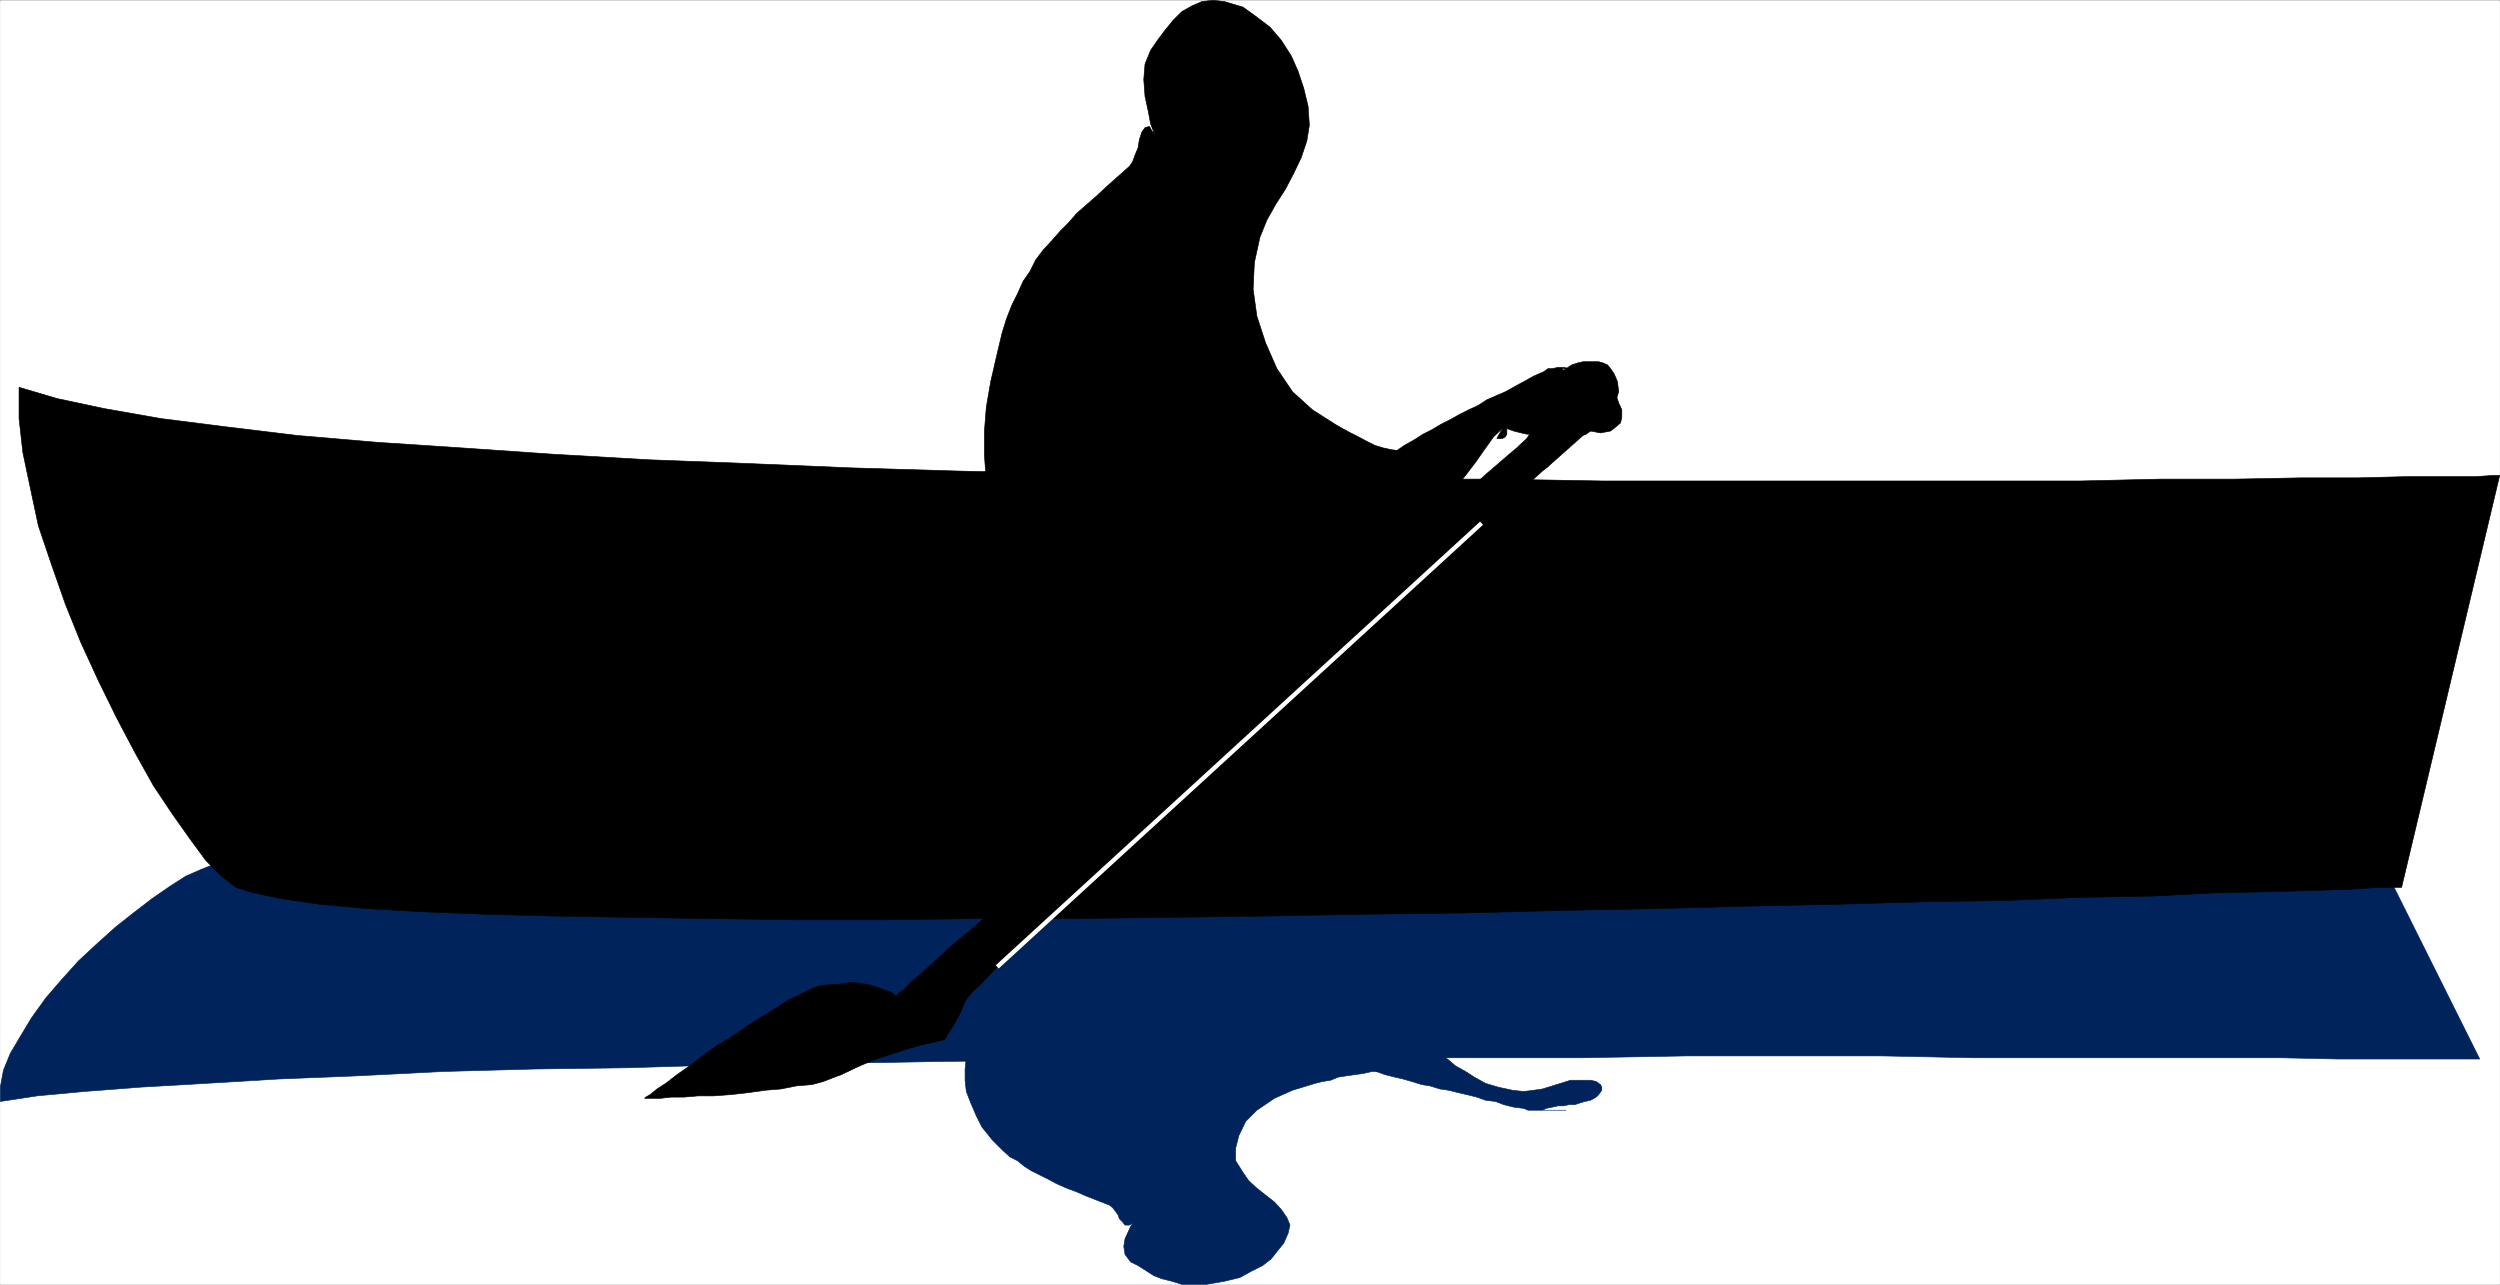
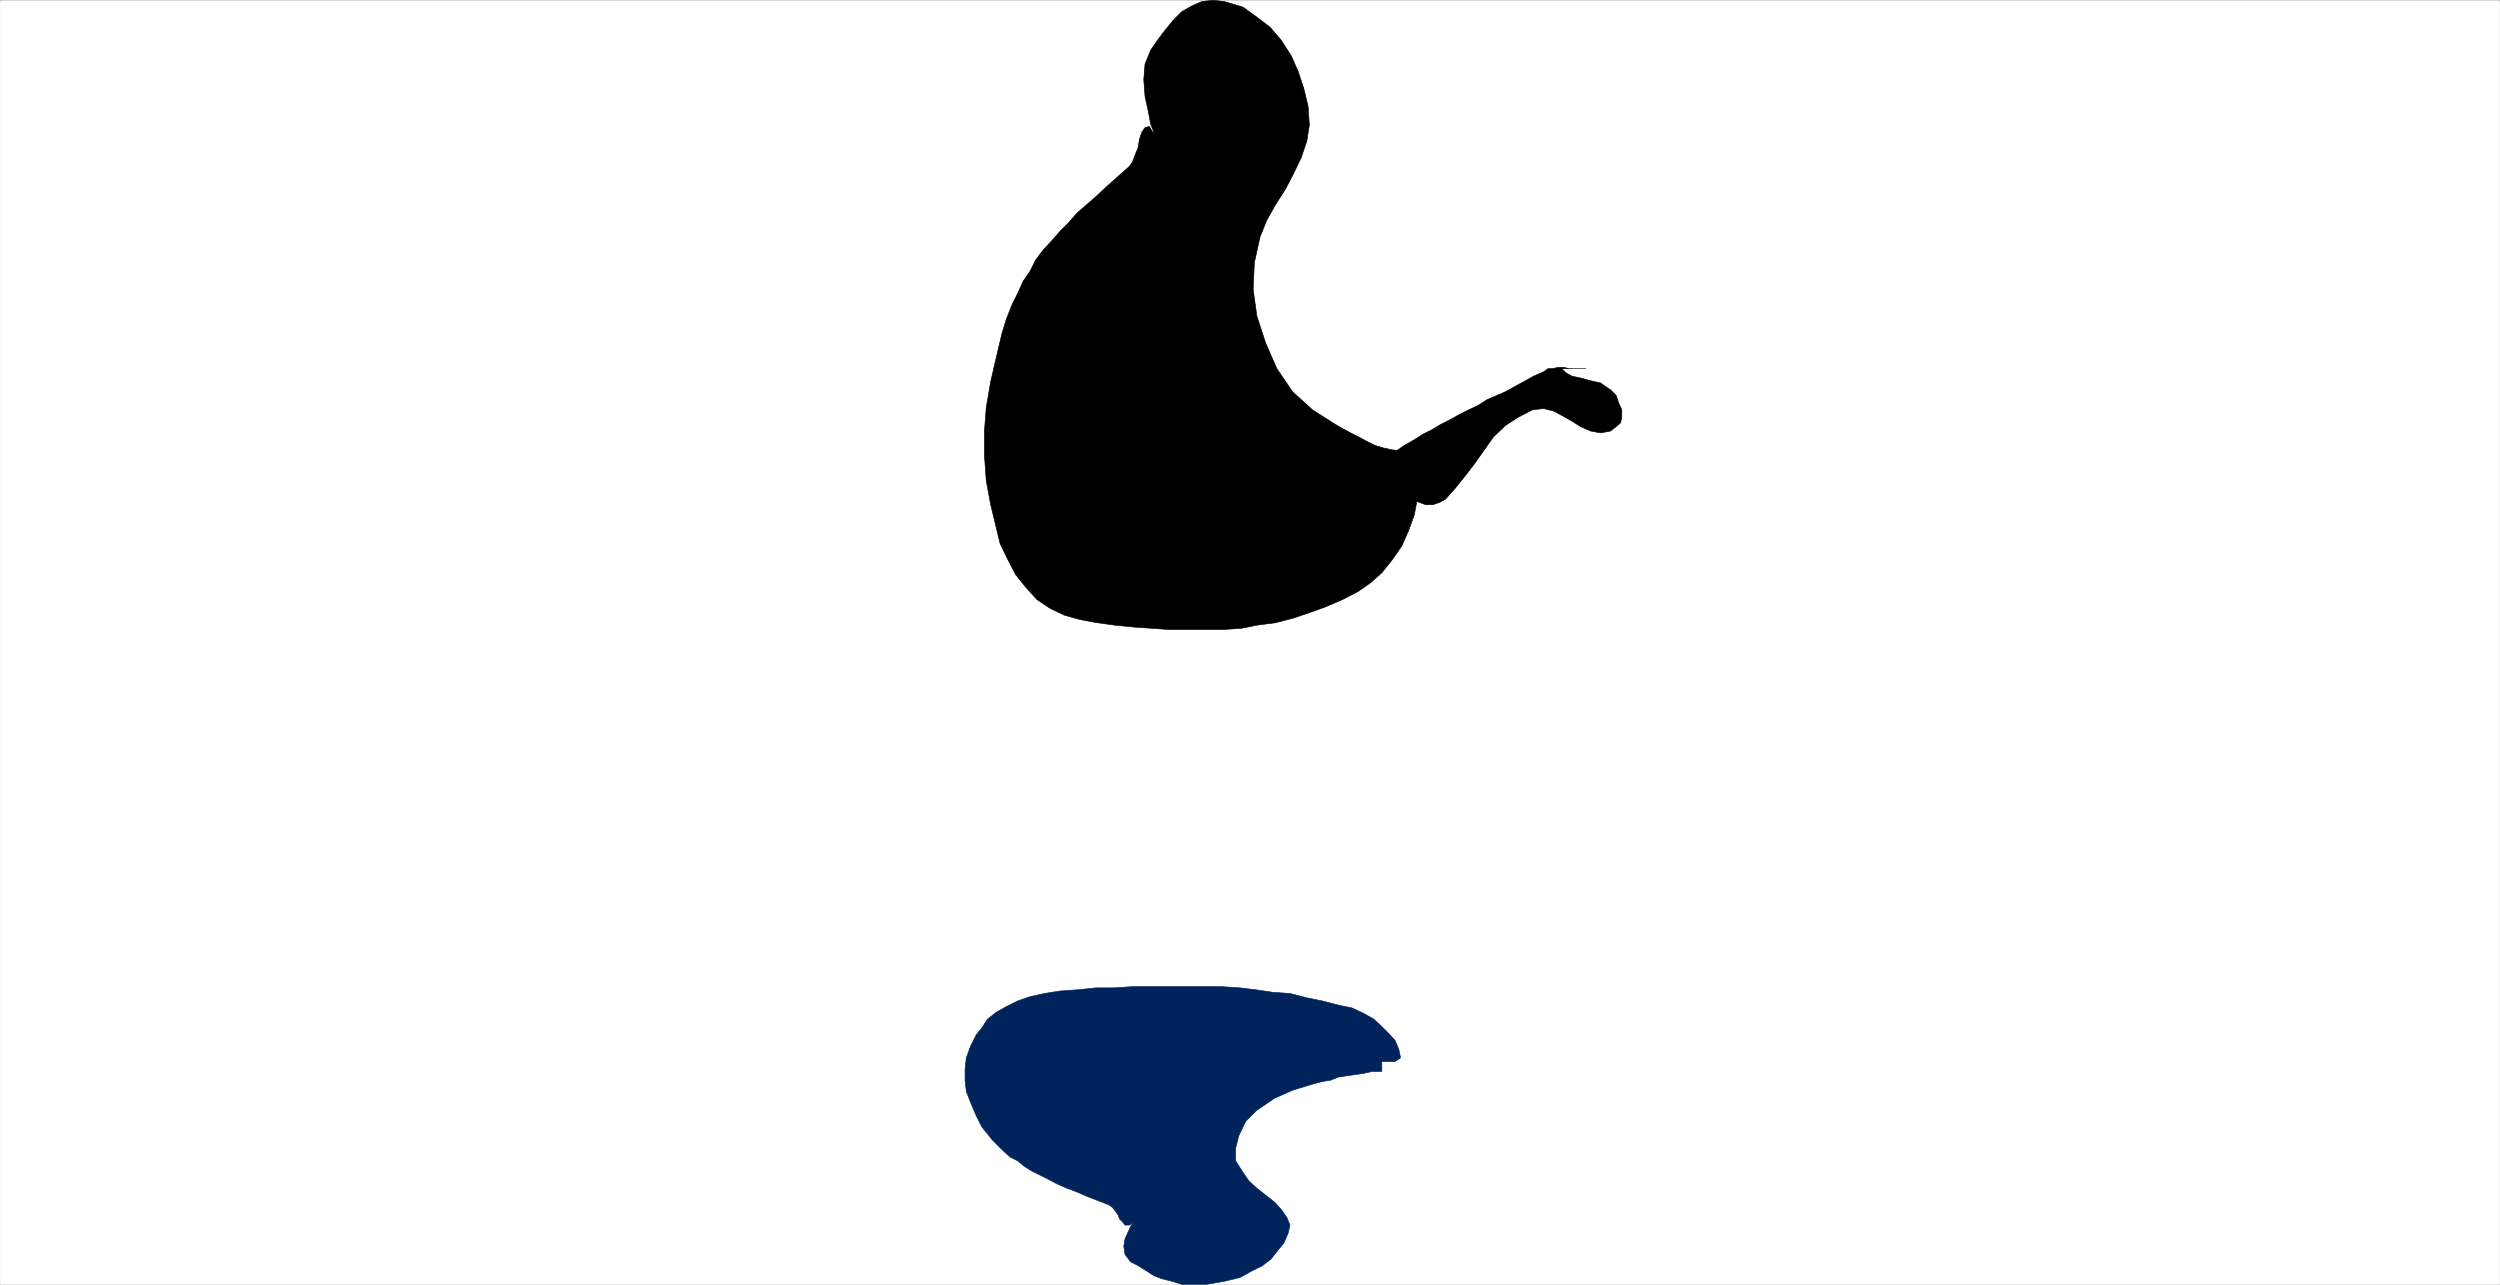
<svg xmlns="http://www.w3.org/2000/svg" width="2997.749" height="1540.459">
  <rect width="100%" height="100%" fill="#808080" stroke="none" />
  <defs>
    <clipPath id="a">
      <path d="M0 0h2997.016v1538.082H0Zm0 0" />
    </clipPath>
  </defs>
  <path fill="#fff" d="M.371 1540.088h2997.016V.369H.371Zm0 0" />
  <g clip-path="url(#a)" transform="translate(.371 1.85)">
    <path fill="#fff" fill-rule="evenodd" stroke="#fff" stroke-linecap="square" stroke-linejoin="bevel" stroke-miterlimit="10" stroke-width=".743" d="M0 1538.238h2997.016V-1.48H0Zm0 0" />
  </g>
-   <path fill="#00235c" fill-rule="evenodd" stroke="#00235c" stroke-linecap="square" stroke-linejoin="bevel" stroke-miterlimit="10" stroke-width=".743" d="m2856.508 1035.58 116.91 234.29h-170.086l-68.191-1.49h-368.633l-109.402-2.226h-236.008l-124.375 2.227h-254.738l-131.102 1.488h-129.656l-128.836 1.524-129.652 1.488-125.864 2.227-123.636 1.523-119.137 3.715-113.86 1.527-109.402 2.969-103.379 5.242-93.683 3.754-86.918 5.238-77.89 4.496-68.188 5.239-56.188 5.242-44.223 6.722v-17.203l3.754-20.214 8.25-20.215 11.965-20.215 13.488-22.442 17.243-23.968 18.73-21.703 20.215-22.442 21.738-20.215 22.485-20.215 21.738-17.203 22.445-17.242 21.739-14.976 18.73-11.965 18.727-8.211 17.242-6.766 22.484-3.715 32.219-3.007 45.707-2.231 56.187-3.012 65.922-2.226 74.957-1.528 83.907-1.484h186.546l104.16-1.484h217.282l116.125 1.484h115.387l115.382 1.484h119.137l117.652 1.528h117.614l113.898 2.226 110.145 1.489 107.133 1.523h104.124l96.657 2.23 90.672 1.485 83.164 1.523h74.918l64.437 1.489h56.223l44.183 2.226zm0 0" />
  <path fill="#00235c" fill-rule="evenodd" stroke="#00235c" stroke-linecap="square" stroke-linejoin="bevel" stroke-miterlimit="10" stroke-width=".743" d="m1358 1466.736 3.012-2.972-1.484 1.488-3.754 5.238-3.012 6.727-3.754 8.25-1.484 8.992 1.484 9.734 6.766 8.957 8.992 4.497 8.25 5.238 10.48 6.726 9.735 3.754 12.004 3.008 11.965 3.715h29.246l21.699-3.715 18.73-4.496 13.489-7.508 13.492-6.722 10.515-8.211 8.211-10.48 6.766-8.25 5.238-11.966 2.23-9.734-3.714-8.996-6.766-9.735-8.25-8.992-10.476-8.21-10.48-8.25-9.735-8.954-6.766-9.738-8.992-14.23v-14.977l3.754-14.977 8.25-17.203 13.488-13.488 20.957-14.234 21.739-9.696 26.98-8.25 8.992-2.23 9.738-1.524 8.993-3.714 9.734-1.524 10.48-1.488 10.516-1.485 9.738-2.27h11.965v-11.96h15.758l4.496-3.012 2.227-1.488-2.227-10.477-4.496-10.48-7.508-8.211-8.25-8.25-9.738-8.992-11.965-6.727-14.27-6.722-14.976-3.012-20.215-5.238-18.726-3.754-20.254-5.239-20.957-1.488-20.254-3.012-18.73-2.226-21.7-1.485H1358l-22.441 1.485h-21.742l-20.996 2.226-21.7 1.528-18.73 2.972-17.242 3.75-14.977 5.243-13.488 6.722-12.004 6.766-10.477 8.21-6.765 10.481-6.727 8.25-6.761 13.45-5.243 14.23-1.484 13.492v13.45l1.484 13.488 5.243 13.492 6.761 15.719 6.727 13.449 6.765 8.25 5.239 6.726 6.726 6.723 6.762 6.766 8.25 7.468 8.992 4.496 8.215 6.723 8.25 5.242 10.477 5.239 10.52 5.238 9.733 5.242 11.965 5.238 12.004 4.496 12.004 5.239 13.488 5.242 13.454 5.238 3.75 3.012 3.011 3.71 3.754 5.243 1.485 4.496 3.753 3.754 2.973 3.754h5.277zm0 0" />
-   <path fill="#00235c" fill-rule="evenodd" stroke="#00235c" stroke-linecap="square" stroke-linejoin="bevel" stroke-miterlimit="10" stroke-width=".743" d="M1877.993 1331.256h-45.707l-5.243-2.23-11.96-1.485-12.005-3.012-9.738-3.753-12.004-1.485-10.476-3.754-12.004-2.972-9.738-2.266-11.965-2.973-10.516-1.523-11.965-3.715-9.734-1.527-12.004-3.715-10.48-3.008-9.735-2.23-12.004-3.012-10.48-3.754-3.012-2.969-2.227-5.242 2.227-5.238 3.012-5.239 3.754-3.011 6.726-3.754 8.25-2.969 8.25-2.27h25.453l6.766 2.27 14.23 6.723 11.965 6.726 9.735 8.25 12.004 6.723 10.48 6.766 13.488 7.468 15.016 4.496 17.203 3.754 13.488 1.485 12.004-1.485 10.48-1.523 12.005-3.715 9.734-3.012 11.965-3.754h24.008l6.726 1.524 5.238 3.715 1.485 3.011v3.754l-3.711 5.239-3.012 2.972-6.726 3.754-6.762 1.485-5.242 1.527-6.762 2.226h-6.726l-6.727 1.489h-6.762l-6.726 1.523-7.508 1.485-4.496 2.23zm0 0" />
-   <path fill-rule="evenodd" stroke="#000" stroke-linecap="square" stroke-linejoin="bevel" stroke-miterlimit="10" stroke-width=".743" d="m2879.735 1064.045 117.652-494.027h-6.727l-22.48 1.484h-81.68l-59.199 1.488h-68.191l-80.153 1.524h-88.406l-96.656 2.23h-573.207l-127.348-2.23h-128.129l-130.36-1.524-129.616-1.488-128.875-3.754-129.617-2.969-125.899-3.754-124.379-5.242-119.097-4.496-115.426-6.722-108.617-7.508-101.895-6.727-95.914-8.25-86.176-10.476-76.402-9.7L124.75 489.9l-56.187-11.964-45.707-13.489v37.457l4.496 40.391 8.992 42.7 9.734 45.628 15.72 46.41 16.5 47.157 18.73 46.41 20.996 45.668 21.699 44.183 22.484 42.66 21.739 38.903 22.484 33.707 21.7 30.691 18.73 25.453 18.765 18.692 17.203 13.488 21.743 6.727 32.218 6.726 46.45 6.762 56.187 5.242 65.961 3.711 74.914 3.012 83.168 2.23 90.633 1.524 96.656 1.484 104.16 1.488h107.137l110.145-1.488h116.125l115.386-1.484 115.383-1.524 119.137-2.23 117.652-1.485 116.871-3.011 114.64-2.227 110.145-3.012 107.133-2.23 104.164-3.008 96.657-1.488 89.89-3.754 83.906-1.485 74.172-3.753 65.219-1.485 56.187-1.488 44.184-1.524 33.742-2.23zm0 0" />
  <path fill-rule="evenodd" stroke="#000" stroke-linecap="square" stroke-linejoin="bevel" stroke-miterlimit="10" stroke-width=".743" d="m1381.227 156.81 3.754 5.239-1.485-3.754-3.754-9.695-2.972-15.719-3.754-17.246-1.523-20.215 1.523-18.688 6.726-16.46 8.25-12.004 8.993-11.965 9.734-11.965 10.48-10.48 12.004-6.762 11.965-5.242 13.489-1.485 13.488 1.485 22.484 6.765 16.5 11.965 15.719 11.965 13.488 15.719 12.004 18.726 8.25 18.692 6.727 20.214 5.238 21.7 1.484 22.484-2.968 18.688-6.766 20.214-8.992 18.73-9.738 18.731-11.965 18.688-10.516 18.73-8.21 20.215-6.767 30.692-1.484 32.18 4.496 32.179 10.48 32.18 13.489 30.695 18.727 27.68 23.968 21.742 26.98 17.203 8.993 5.238 9.738 5.239 8.992 4.5 9.735 5.238 10.48 5.238 9.774 2.973 10.48 2.265 11.965 1.489v23.968l8.25-1.527 6.762 3.012 3.754 3.754 1.488 6.726-1.488 20.215-3.754 20.215-6.762 18.687-8.25 18.73-11.965 17.204-12.004 14.977-13.492 11.964-14.973 10.477-18.73 9.738-20.996 8.992-18.73 6.723-20.215 6.766-20.215 5.238-22.48 2.973-18.731 3.754-21.738 1.484h-64.438l-20.996-1.484-21.7-1.485-22.484-2.27-21.738-2.972-20.215-3.754-18.73-5.238-17.242-8.25-15.72-10.477-13.487-14.976-12.004-14.938-9.735-18.726-8.996-18.73-4.496-18.692-6.723-27.719-5.28-28.426-2.227-30.695v-29.207l2.226-28.426 5.281-30.695 6.723-29.207 6.727-28.426 5.277-17.203 6.727-17.242 6.761-13.45 6.727-14.976 8.25-11.965 6.726-13.488 8.992-11.965 9.735-10.48 10.52-12.004 9.734-9.735 10.48-11.965 12.004-10.48 11.965-10.477 12.004-11.222 13.488-11.965 13.488-12.004 3.715-5.238 3.012-8.211 3.754-8.996 1.484-9.735 3.012-8.992 3.754-5.238 5.238-1.489zm0 0" />
-   <path fill-rule="evenodd" stroke="#000" stroke-linecap="square" stroke-linejoin="bevel" stroke-miterlimit="10" stroke-width=".743" d="m1857.778 457.72-1.485 3.012-2.27 6.727-1.484 10.477-3.011 11.964-5.239 12.004-6.765 13.454-6.727 10.476-8.992 8.25-3.012 2.973-8.992 7.508-11.219 9.734-15.718 13.45-17.246 15.718-21.739 18.73-22.48 20.215-25.457 22.442-28.465 25.457-29.246 25.453-30.692 26.937-32.218 29.211-33.746 26.938-34.446 30.695-32.218 30.691-33.743 29.914-35.933 30.692-33.742 29.207-32.22 30.695-34.448 28.426-30.73 27.723-30.696 26.937-28.504 25.457-25.453 23.926-25.492 21.742-22.485 18.688-18.726 17.246-16.461 14.933-14.235 12.004-8.25 8.953-6.726 4.5-1.524 2.266h-2.23l-4.496-3.754-8.992-3.012-9.735-3.71-12.004-3.012-15.718-2.23-16.5 2.23-20.957 1.484-9.778 3.012-13.488 6.726-15.719 7.504-14.976 9.739-17.243 10.476-18.726 11.965-17.246 11.965-18.727 11.222-16.46 12.004-15.759 11.965-14.976 10.477-13.488 10.48-10.48 6.727-8.25 6.761-5.24 2.973-1.484 1.485h18.727l13.492-1.485h14.973l17.242-1.484h18.73l20.215-1.489 20.215-2.265 20.996-2.973 18.73-1.523 18.727-3.715 18.73-1.527 13.49-3.715 13.491-5.239 8.25-3.011 17.203-8.25 20.254-8.953 20.215-6.762 20.996-6.727 18.73-5.238 13.489-2.973 9.734-2.27 3.754-1.484 2.973-5.238 7.508-12.004 8.25-14.937 5.238-13.488 3.012-3.754 5.238-6.727 10.48-9.734 13.489-14.235 14.976-14.933 20.996-17.246 20.215-20.215 23.969-21.7 25.492-23.93 26.98-25.452 30.692-25.453 28.465-29.207 32.219-26.942 30.73-30.695 34.488-29.207 30.692-28.426 32.219-30.691 32.218-29.207 32.22-28.426 30.733-27.684 30.73-26.98 28.466-25.453 27.722-25.414 25.453-22.485 23.227-21.699 20.996-18.73 18.73-17.204 14.973-13.449 13.492-12.004 8.993-8.21 6.765-5.243 1.485-1.523 40.468-35.934 3.715-1.484 5.278-3.754 8.21-6.727 8.993-8.21 8.25-10.477 5.242-12.004 3.008-9.738-1.485-11.965-3.754-8.992-4.496-6.723-3.754-4.5-5.238-2.227-5.238-1.523h-18.73l-6.766 1.523-6.723 2.227-6.766 4.5-6.726 3.75-5.238 5.242-4.496 2.969zm0 0" />
  <path fill-rule="evenodd" stroke="#000" stroke-linecap="square" stroke-linejoin="bevel" stroke-miterlimit="10" stroke-width=".743" d="M1901.961 442.006h-20.215l-6.726-1.488h-6.762l-6.726 1.488h-5.239l-5.28 3.75-11.966 5.242-12.004 6.723-9.734 5.242-12.004 6.723-10.476 4.496-11.965 5.242-10.52 6.762-11.223 5.242-10.476 5.238-12.004 6.727-10.48 5.238-11.262 6.727-10.477 5.238-10.48 6.722-12.004 6.766-9.734 6.727-3.754 5.238-1.485 9.734 1.485 11.965 2.27 10.48 4.495 8.25 6.723 6.727 8.996 5.238 8.25 3.754 8.25 2.973h8.992l8.211-2.973 6.766-3.754 11.96-13.449 12.005-14.976 12.004-15.72 10.48-14.976 11.223-15.715 14.23-13.492 15.016-9.734 17.203-8.953 13.488-1.528 12.004 3.012 9.738 5.238 12.004 6.727 10.477 6.727 12.004 5.238 11.965 2.266 12.003-2.266 6.727-5.238 5.238-4.457 1.524-6.766v-8.953l-3.754-8.25-3.008-8.996-6.727-6.723-6.765-4.496-5.238-3.754-6.727-1.488-6.762-1.485-7.468-2.27-6.766-1.483-6.723-1.485-6.765-3.754-5.239-5.238zm0 0" />
-   <path fill-rule="evenodd" stroke="#000" stroke-linecap="square" stroke-linejoin="bevel" stroke-miterlimit="10" stroke-width=".743" d="m1806.832 513.87 8.25 2.972 8.993 2.266 6.722 1.488h16.5l8.996-1.488h16.461l3.754-2.266 3.754-2.973 1.484-2.265 1.485-2.973-1.484-6.727-3.755-6.761-6.726-5.243-5.238-3.714-6.766-1.524-8.25-1.484-6.723 1.484-6.765 1.524-5.238 3.714-6.727 3.012-6.766 3.754-5.238 5.238-5.238 5.243-5.238 4.457-4.497 7.504-3.753 6.726h6.761l3.715-2.227 1.527-3.011zm0 0" />
  <path fill="none" stroke="#fff" stroke-linecap="square" stroke-linejoin="bevel" stroke-miterlimit="10" stroke-width="5.239" d="m1774.614 629.135-576.922 528.476" />
</svg>